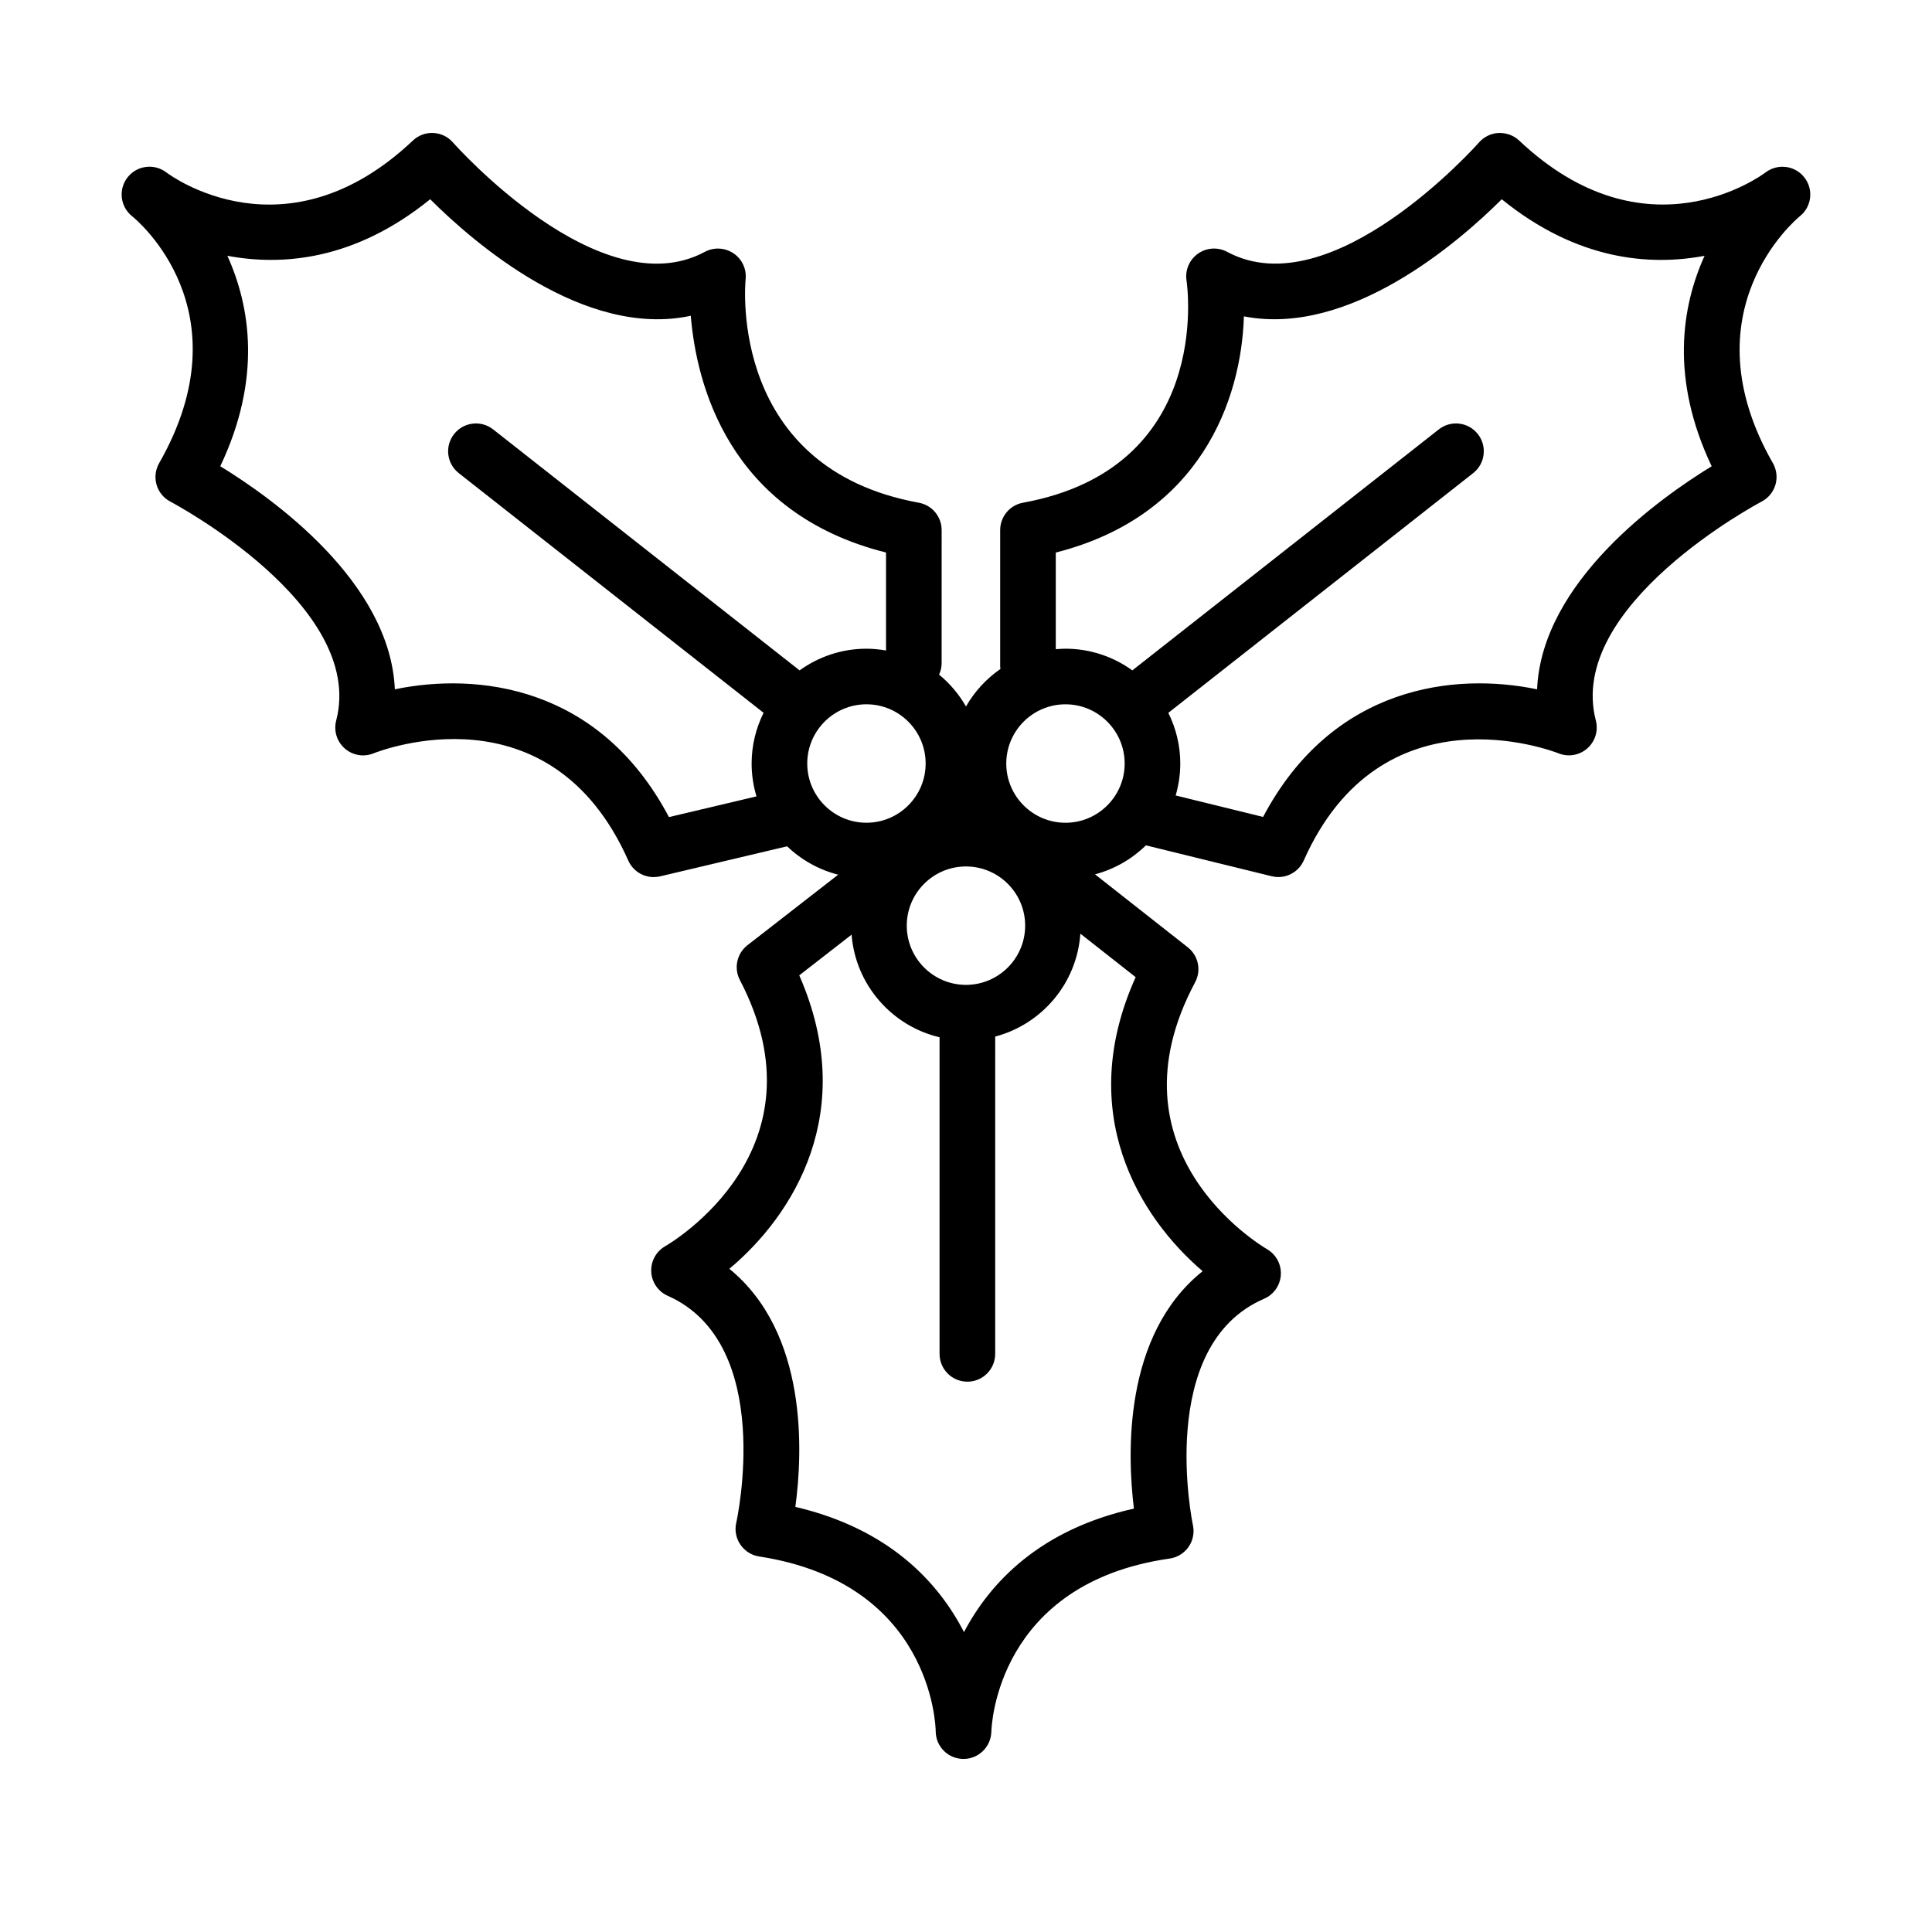
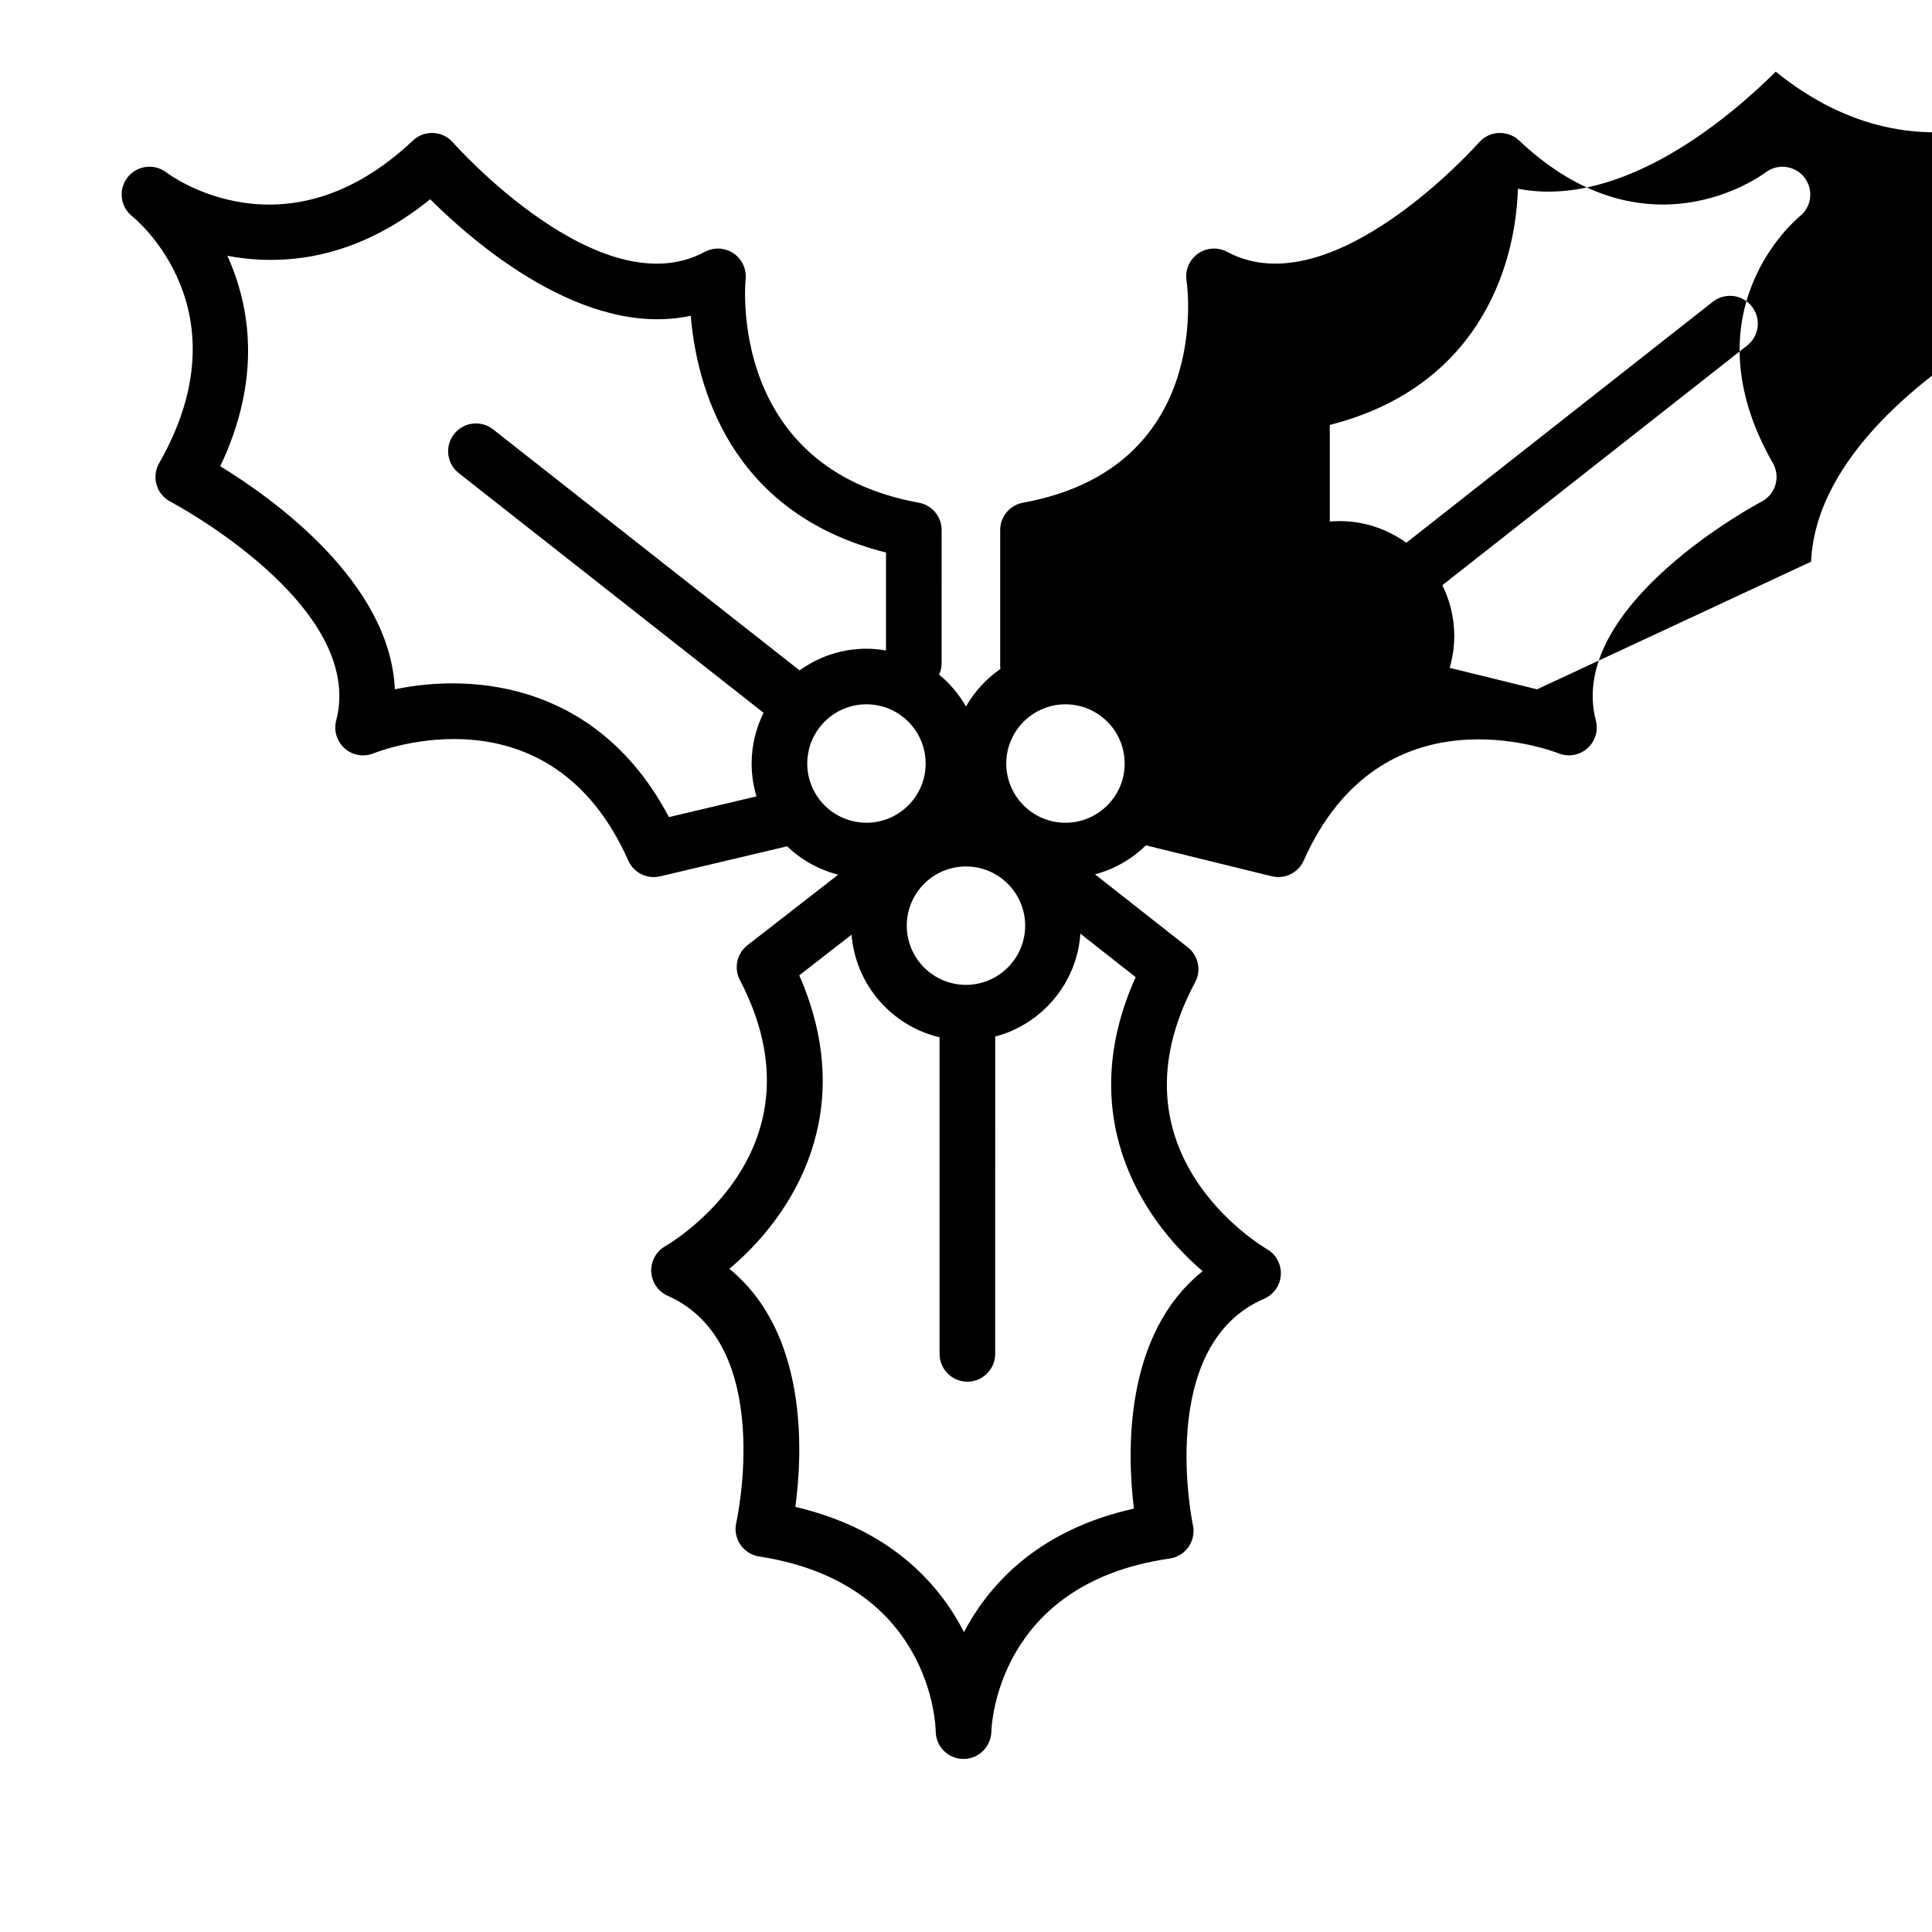
<svg xmlns="http://www.w3.org/2000/svg" fill="#000000" width="800px" height="800px" version="1.1" viewBox="144 144 512 512">
-   <path d="m622.18 191.03c-2.465-3.18-7.055-3.773-10.262-1.352-1.289 0.969-31.773 23.293-65.344-8.449-1.457-1.367-3.391-2.047-5.414-1.996-2 0.098-3.883 1.004-5.199 2.508-0.387 0.438-38.965 43.938-66.746 29.004-2.449-1.316-5.441-1.137-7.723 0.465-2.281 1.602-3.465 4.352-3.055 7.109 0.301 2.023 6.777 49.77-43.332 58.906-3.5 0.637-6.047 3.688-6.047 7.25v36.113c0 0.238 0.051 0.465 0.07 0.695-3.738 2.578-6.863 5.984-9.133 9.934-1.855-3.219-4.262-6.086-7.125-8.43 0.422-0.926 0.672-1.949 0.672-3.039l0.004-35.27c0-3.562-2.543-6.613-6.047-7.25-50.125-9.141-46.094-57.219-45.902-59.238 0.277-2.715-0.961-5.356-3.234-6.871-2.273-1.516-5.184-1.656-7.586-0.367-27.785 14.941-66.355-28.562-66.746-29.004-1.32-1.508-3.199-2.414-5.199-2.508-1.949-0.117-3.961 0.629-5.41 2.004-33.574 31.738-64.055 9.418-65.312 8.469-3.207-2.465-7.797-1.891-10.293 1.277-2.5 3.176-1.977 7.769 1.176 10.297 1.25 1.004 30.289 25.027 7.176 65.469-0.992 1.738-1.234 3.809-0.672 5.734 0.562 1.918 1.891 3.531 3.668 4.457 0.52 0.273 51.879 27.473 43.926 58.012-0.699 2.691 0.172 5.551 2.262 7.387 2.086 1.84 5.031 2.348 7.617 1.309 1.898-0.754 46.836-18.152 67.531 28.406 1.203 2.707 3.879 4.379 6.734 4.379 0.559 0 1.133-0.07 1.699-0.195l33.66-7.965c3.727 3.578 8.367 6.203 13.527 7.523l-24.035 18.688c-2.816 2.188-3.664 6.07-2.012 9.23 23.434 44.91-18.016 69.52-19.781 70.535-2.414 1.375-3.856 4.004-3.707 6.781 0.137 2.777 1.828 5.246 4.375 6.367 28.633 12.688 18.258 59.68 18.152 60.148-0.457 1.996-0.066 4.098 1.09 5.785 1.152 1.688 2.957 2.84 4.977 3.148 45.664 7.008 46.77 44.773 46.793 46.344 0.023 4.027 3.269 7.269 7.297 7.309h0.074c3.996 0 7.266-3.199 7.371-7.203 0.039-1.602 1.527-39.363 47.262-45.902 2.023-0.289 3.84-1.406 5.004-3.09 1.168-1.672 1.586-3.769 1.152-5.769-0.105-0.484-9.914-47.594 18.859-59.984 2.555-1.102 4.273-3.551 4.438-6.328 0.168-2.777-1.238-5.41-3.648-6.812-1.773-1.031-43.098-25.801-19.062-70.738 1.688-3.148 0.867-7.055-1.945-9.262l-24.586-19.34c5.152-1.371 9.785-4.051 13.488-7.684l33.328 8.188c0.59 0.145 1.18 0.215 1.762 0.215 2.856 0 5.531-1.672 6.734-4.379 20.582-46.289 65.637-29.141 67.531-28.406 2.578 1.039 5.531 0.527 7.617-1.309 2.086-1.832 2.961-4.695 2.262-7.387-7.949-30.547 43.402-57.742 43.926-58.012 1.777-0.926 3.098-2.539 3.668-4.457 0.562-1.926 0.324-3.996-0.672-5.734-22.934-40.113 5.961-64.473 7.176-65.469 3.121-2.508 3.644-7.07 1.172-10.246zm-222.19 213.97c-8.652 0-15.688-7.043-15.688-15.695 0-8.652 7.039-15.684 15.688-15.684 8.652 0 15.688 7.031 15.688 15.684 0.004 8.652-7.035 15.695-15.688 15.695zm-151.35-78.328c-1.246-28.48-32.441-50.656-46.266-59.113 11.047-23.277 7.957-42.344 1.883-55.773 14.484 2.727 33.738 1.238 53.746-14.984 11.578 11.539 40.84 36.961 69.059 30.879 1.484 17.957 9.922 52.246 51.742 62.746v25.961c-1.688-0.293-3.41-0.473-5.18-0.473-6.613 0-12.723 2.144-17.723 5.742l-81.215-63.863c-3.199-2.519-7.836-1.961-10.348 1.238-2.519 3.199-1.965 7.836 1.238 10.348l80.781 63.52c-2.012 4.062-3.168 8.609-3.168 13.438 0 3.027 0.457 5.949 1.285 8.711l-23.195 5.488c-18.477-34.977-50.941-38.371-72.641-33.863zm109.29 19.668c0-8.656 7.039-15.695 15.688-15.695 8.652 0 15.688 7.039 15.688 15.695s-7.039 15.695-15.688 15.695c-8.648 0-15.688-7.039-15.688-15.695zm104.78 134.54c-21.043 16.836-19.996 48.43-18.207 62.914-25.07 5.598-38.18 19.719-45.035 32.727-6.723-13.078-19.688-27.328-44.688-33.18 1.953-14.473 3.375-46.043-17.488-63.094 16.969-14.219 34.336-41.672 18.523-77.77l13.863-10.781c1.047 13.297 10.66 24.203 23.316 27.195v83.898c0 4.074 3.301 7.371 7.371 7.371 4.07 0 7.371-3.293 7.371-7.371l0.004-84.086c12.367-3.266 21.66-14.125 22.57-27.27l14.652 11.523c-16.164 35.914 0.922 63.531 17.746 77.922zm-36.348-118.84c-8.652 0-15.688-7.039-15.688-15.695s7.039-15.695 15.688-15.695c8.652 0 15.688 7.039 15.688 15.695s-7.039 15.695-15.688 15.695zm124.98-35.363c-21.676-4.516-54.133-1.117-72.613 33.82l-23.16-5.691c0.777-2.691 1.219-5.523 1.219-8.457 0-4.828-1.16-9.383-3.168-13.438l80.789-63.527c3.199-2.519 3.754-7.148 1.238-10.348-2.516-3.199-7.148-3.758-10.352-1.238l-81.215 63.859c-4.996-3.598-11.109-5.742-17.723-5.742-0.867 0-1.719 0.059-2.562 0.133v-25.617c38.309-9.715 49.176-40.441 49.852-62.59 27.965 5.457 56.852-19.594 68.332-31.031 20.016 16.227 39.273 17.707 53.75 14.984-6.07 13.426-9.164 32.496 1.883 55.773-13.828 8.453-45.02 30.629-46.27 59.109z" />
+   <path d="m622.18 191.03c-2.465-3.18-7.055-3.773-10.262-1.352-1.289 0.969-31.773 23.293-65.344-8.449-1.457-1.367-3.391-2.047-5.414-1.996-2 0.098-3.883 1.004-5.199 2.508-0.387 0.438-38.965 43.938-66.746 29.004-2.449-1.316-5.441-1.137-7.723 0.465-2.281 1.602-3.465 4.352-3.055 7.109 0.301 2.023 6.777 49.77-43.332 58.906-3.5 0.637-6.047 3.688-6.047 7.25v36.113c0 0.238 0.051 0.465 0.07 0.695-3.738 2.578-6.863 5.984-9.133 9.934-1.855-3.219-4.262-6.086-7.125-8.43 0.422-0.926 0.672-1.949 0.672-3.039l0.004-35.27c0-3.562-2.543-6.613-6.047-7.25-50.125-9.141-46.094-57.219-45.902-59.238 0.277-2.715-0.961-5.356-3.234-6.871-2.273-1.516-5.184-1.656-7.586-0.367-27.785 14.941-66.355-28.562-66.746-29.004-1.32-1.508-3.199-2.414-5.199-2.508-1.949-0.117-3.961 0.629-5.41 2.004-33.574 31.738-64.055 9.418-65.312 8.469-3.207-2.465-7.797-1.891-10.293 1.277-2.5 3.176-1.977 7.769 1.176 10.297 1.25 1.004 30.289 25.027 7.176 65.469-0.992 1.738-1.234 3.809-0.672 5.734 0.562 1.918 1.891 3.531 3.668 4.457 0.52 0.273 51.879 27.473 43.926 58.012-0.699 2.691 0.172 5.551 2.262 7.387 2.086 1.84 5.031 2.348 7.617 1.309 1.898-0.754 46.836-18.152 67.531 28.406 1.203 2.707 3.879 4.379 6.734 4.379 0.559 0 1.133-0.07 1.699-0.195l33.66-7.965c3.727 3.578 8.367 6.203 13.527 7.523l-24.035 18.688c-2.816 2.188-3.664 6.07-2.012 9.23 23.434 44.91-18.016 69.52-19.781 70.535-2.414 1.375-3.856 4.004-3.707 6.781 0.137 2.777 1.828 5.246 4.375 6.367 28.633 12.688 18.258 59.68 18.152 60.148-0.457 1.996-0.066 4.098 1.09 5.785 1.152 1.688 2.957 2.84 4.977 3.148 45.664 7.008 46.77 44.773 46.793 46.344 0.023 4.027 3.269 7.269 7.297 7.309h0.074c3.996 0 7.266-3.199 7.371-7.203 0.039-1.602 1.527-39.363 47.262-45.902 2.023-0.289 3.84-1.406 5.004-3.09 1.168-1.672 1.586-3.769 1.152-5.769-0.105-0.484-9.914-47.594 18.859-59.984 2.555-1.102 4.273-3.551 4.438-6.328 0.168-2.777-1.238-5.41-3.648-6.812-1.773-1.031-43.098-25.801-19.062-70.738 1.688-3.148 0.867-7.055-1.945-9.262l-24.586-19.34c5.152-1.371 9.785-4.051 13.488-7.684l33.328 8.188c0.59 0.145 1.18 0.215 1.762 0.215 2.856 0 5.531-1.672 6.734-4.379 20.582-46.289 65.637-29.141 67.531-28.406 2.578 1.039 5.531 0.527 7.617-1.309 2.086-1.832 2.961-4.695 2.262-7.387-7.949-30.547 43.402-57.742 43.926-58.012 1.777-0.926 3.098-2.539 3.668-4.457 0.562-1.926 0.324-3.996-0.672-5.734-22.934-40.113 5.961-64.473 7.176-65.469 3.121-2.508 3.644-7.07 1.172-10.246zm-222.19 213.97c-8.652 0-15.688-7.043-15.688-15.695 0-8.652 7.039-15.684 15.688-15.684 8.652 0 15.688 7.031 15.688 15.684 0.004 8.652-7.035 15.695-15.688 15.695zm-151.35-78.328c-1.246-28.48-32.441-50.656-46.266-59.113 11.047-23.277 7.957-42.344 1.883-55.773 14.484 2.727 33.738 1.238 53.746-14.984 11.578 11.539 40.84 36.961 69.059 30.879 1.484 17.957 9.922 52.246 51.742 62.746v25.961c-1.688-0.293-3.41-0.473-5.18-0.473-6.613 0-12.723 2.144-17.723 5.742l-81.215-63.863c-3.199-2.519-7.836-1.961-10.348 1.238-2.519 3.199-1.965 7.836 1.238 10.348l80.781 63.52c-2.012 4.062-3.168 8.609-3.168 13.438 0 3.027 0.457 5.949 1.285 8.711l-23.195 5.488c-18.477-34.977-50.941-38.371-72.641-33.863zm109.29 19.668c0-8.656 7.039-15.695 15.688-15.695 8.652 0 15.688 7.039 15.688 15.695s-7.039 15.695-15.688 15.695c-8.648 0-15.688-7.039-15.688-15.695zm104.78 134.54c-21.043 16.836-19.996 48.43-18.207 62.914-25.07 5.598-38.18 19.719-45.035 32.727-6.723-13.078-19.688-27.328-44.688-33.18 1.953-14.473 3.375-46.043-17.488-63.094 16.969-14.219 34.336-41.672 18.523-77.77l13.863-10.781c1.047 13.297 10.66 24.203 23.316 27.195v83.898c0 4.074 3.301 7.371 7.371 7.371 4.07 0 7.371-3.293 7.371-7.371l0.004-84.086c12.367-3.266 21.66-14.125 22.57-27.27l14.652 11.523c-16.164 35.914 0.922 63.531 17.746 77.922zm-36.348-118.84c-8.652 0-15.688-7.039-15.688-15.695s7.039-15.695 15.688-15.695c8.652 0 15.688 7.039 15.688 15.695s-7.039 15.695-15.688 15.695zm124.98-35.363l-23.16-5.691c0.777-2.691 1.219-5.523 1.219-8.457 0-4.828-1.16-9.383-3.168-13.438l80.789-63.527c3.199-2.519 3.754-7.148 1.238-10.348-2.516-3.199-7.148-3.758-10.352-1.238l-81.215 63.859c-4.996-3.598-11.109-5.742-17.723-5.742-0.867 0-1.719 0.059-2.562 0.133v-25.617c38.309-9.715 49.176-40.441 49.852-62.59 27.965 5.457 56.852-19.594 68.332-31.031 20.016 16.227 39.273 17.707 53.75 14.984-6.07 13.426-9.164 32.496 1.883 55.773-13.828 8.453-45.02 30.629-46.27 59.109z" />
</svg>